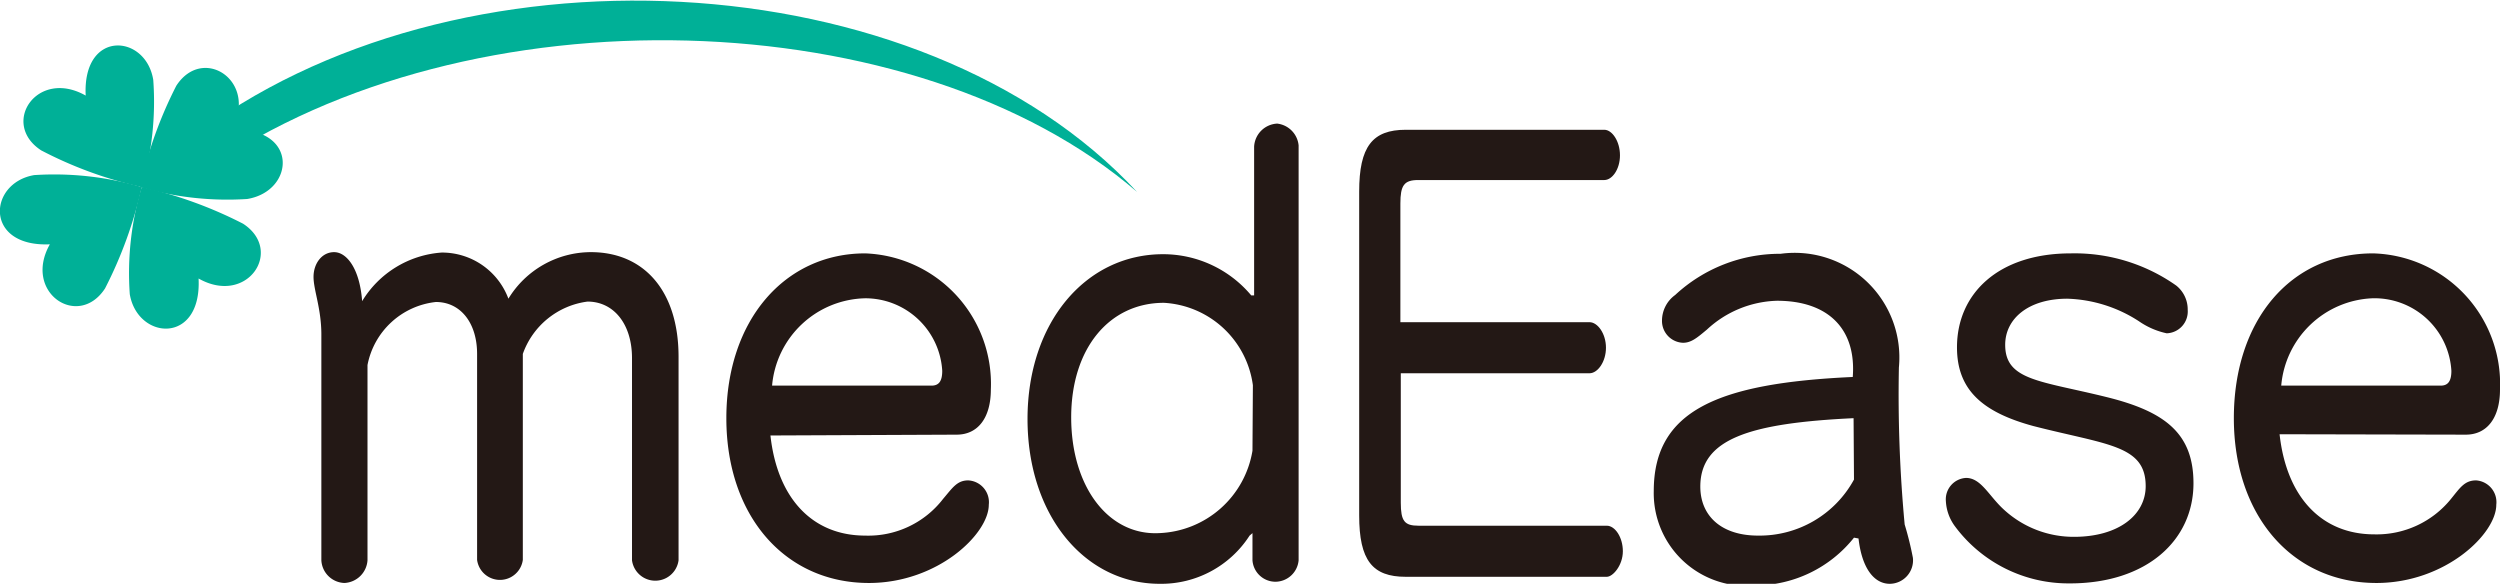
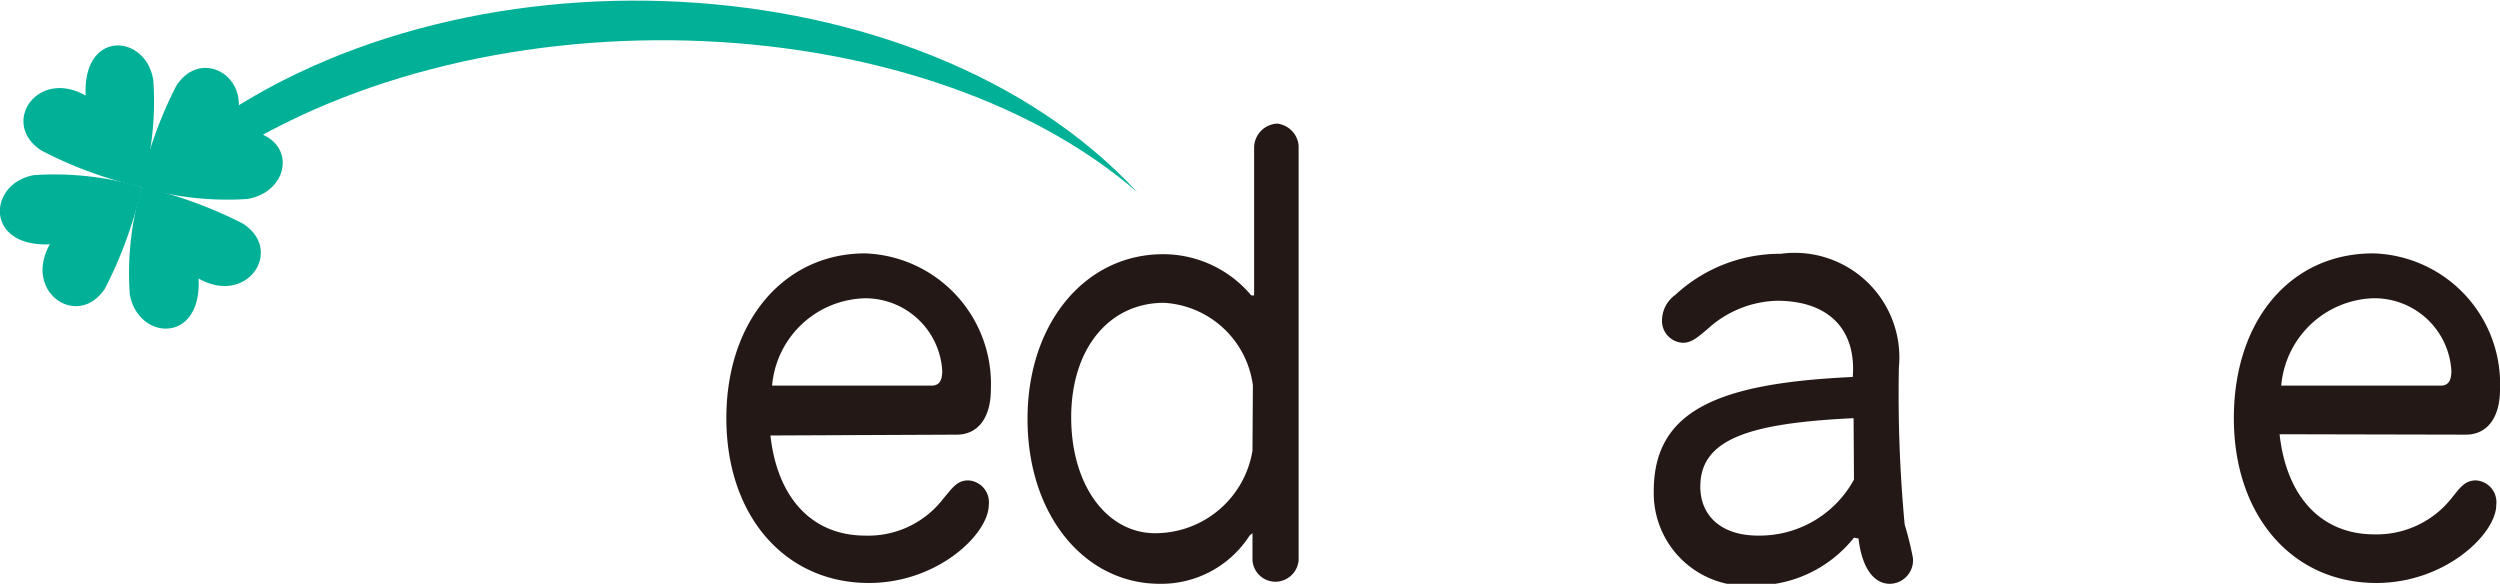
<svg xmlns="http://www.w3.org/2000/svg" id="レイヤー_1" data-name="レイヤー 1" viewBox="0 0 60.68 14.17">
  <defs>
    <style>.cls-1{fill:#00b097;}.cls-2{fill:#231815;}</style>
  </defs>
  <title>1_medease_web</title>
  <path class="cls-1" d="M3.72,1.94a7.33,7.33,0,0,1-.28,2.6A9.86,9.86,0,0,1,1,3.65c-1-.65-.1-2,1.08-1.33C2,.71,3.54.82,3.72,1.94Z" />
  <path class="cls-1" d="M.83,4.25a7.52,7.52,0,0,1,2.61.29A10.28,10.28,0,0,1,2.55,7c-.65,1-2,.1-1.34-1.07C-.39,6-.29,4.44.83,4.25Z" />
  <path class="cls-1" d="M3.15,7.14a7.24,7.24,0,0,1,.29-2.6,10.28,10.28,0,0,1,2.46.89c1,.65.1,2-1.08,1.33C4.9,8.37,3.34,8.26,3.15,7.14Z" />
  <path class="cls-1" d="M6,4.83a7.49,7.49,0,0,1-2.6-.29,10.1,10.1,0,0,1,.88-2.46c.65-1,2-.1,1.34,1.07C7.26,3.08,7.16,4.64,6,4.83Z" />
  <path class="cls-1" d="M5,4.12c6.4-4.45,17.24-4.09,22.6.54C22.35-1,11-1.56,4.6,3.38Z" />
-   <path class="cls-2" d="M7.8,8.12c0-.63-.19-1.08-.19-1.4s.2-.6.5-.6.62.39.68,1.19a2.46,2.46,0,0,1,1.93-1.18,1.72,1.72,0,0,1,1.62,1.12,2.35,2.35,0,0,1,2-1.13c1.29,0,2.13.94,2.13,2.54V13.6a.57.57,0,0,1-1.13,0V8.69c0-.82-.44-1.37-1.08-1.37a1.93,1.93,0,0,0-1.57,1.27v5a.56.56,0,0,1-1.11,0v-5c0-.75-.4-1.26-1-1.26A1.9,1.9,0,0,0,8.92,8.86V13.6a.59.59,0,0,1-.56.55.58.58,0,0,1-.56-.55Z" />
  <path class="cls-2" d="M18.74,9.36A2.32,2.32,0,0,1,21,7.24,1.87,1.87,0,0,1,22.87,9c0,.25-.08.36-.26.36Zm4.48,1.19c.51,0,.83-.4.83-1.1A3.17,3.17,0,0,0,21,6.15c-1.95,0-3.37,1.62-3.37,4s1.43,4,3.46,4c1.67,0,2.91-1.19,2.91-1.9a.53.53,0,0,0-.5-.59c-.27,0-.38.18-.61.45A2.29,2.29,0,0,1,21,13c-1.27,0-2.13-.89-2.3-2.43Z" />
  <path class="cls-2" d="M30.4,10.94a2.39,2.39,0,0,1-2.27,2C26.9,13,26,11.81,26,10.13s.93-2.78,2.25-2.78a2.31,2.31,0,0,1,2.16,2Zm0,2v.66a.56.56,0,0,0,.56.52.57.57,0,0,0,.56-.52V3.53A.59.59,0,0,0,31,3a.59.59,0,0,0-.56.56V7.17h-.07a2.79,2.79,0,0,0-2.14-1c-1.88,0-3.29,1.66-3.29,4s1.39,4,3.21,4A2.55,2.55,0,0,0,30.33,13Z" />
-   <path class="cls-2" d="M38.58,7.82c.2,0,.4.28.4.62s-.2.62-.4.62H34V12.2c0,.45.09.56.43.56H39c.2,0,.39.28.39.62S39.15,14,39,14H34.12c-.81,0-1.13-.4-1.13-1.49V4.65c0-1.09.32-1.5,1.13-1.5h4.82c.19,0,.38.28.38.62s-.19.6-.38.6H34.42c-.34,0-.43.13-.43.57V7.82Z" />
  <path class="cls-2" d="M45,11.64A2.61,2.61,0,0,1,42.67,13c-.89,0-1.4-.48-1.4-1.19,0-1.16,1.2-1.54,3.72-1.66Zm.11,1.43c.08.71.37,1.1.76,1.1a.57.57,0,0,0,.56-.63,7.77,7.77,0,0,0-.2-.81,33.89,33.89,0,0,1-.14-3.81,2.54,2.54,0,0,0-2.87-2.76,3.74,3.74,0,0,0-2.56,1,.77.77,0,0,0-.32.62.53.53,0,0,0,.51.54c.2,0,.34-.12.58-.32a2.6,2.6,0,0,1,1.7-.7c1.25,0,1.93.69,1.84,1.85-3.27.15-4.83.81-4.83,2.77a2.25,2.25,0,0,0,2.46,2.29A3.07,3.07,0,0,0,45,13.05Z" />
-   <path class="cls-2" d="M53.1,7.52a.53.53,0,0,1-.51.57,1.87,1.87,0,0,1-.67-.29,3.37,3.37,0,0,0-1.74-.55c-.94,0-1.51.48-1.51,1.12,0,.87.86.87,2.47,1.27,1.41.35,2.1.88,2.1,2.09,0,1.38-1.13,2.43-3,2.43a3.43,3.43,0,0,1-2.8-1.4,1.12,1.12,0,0,1-.21-.6.52.52,0,0,1,.49-.56c.37,0,.56.45.93.78a2.5,2.5,0,0,0,1.69.65c1.08,0,1.74-.53,1.74-1.23,0-1-.94-1-2.73-1.46C48.1,10,47.5,9.45,47.5,8.43c0-1.3,1-2.28,2.76-2.28a4.28,4.28,0,0,1,2.56.78A.74.74,0,0,1,53.1,7.52Z" />
  <path class="cls-2" d="M55.37,9.36a2.32,2.32,0,0,1,2.21-2.12A1.87,1.87,0,0,1,59.5,9c0,.25-.08.36-.26.36Zm4.48,1.19c.51,0,.83-.4.83-1.1a3.17,3.17,0,0,0-3.08-3.3c-2,0-3.38,1.62-3.38,4s1.43,4,3.46,4c1.67,0,2.91-1.19,2.91-1.9a.53.53,0,0,0-.49-.59c-.28,0-.39.18-.61.45a2.32,2.32,0,0,1-1.86.86c-1.27,0-2.13-.89-2.3-2.43Z" />
</svg>